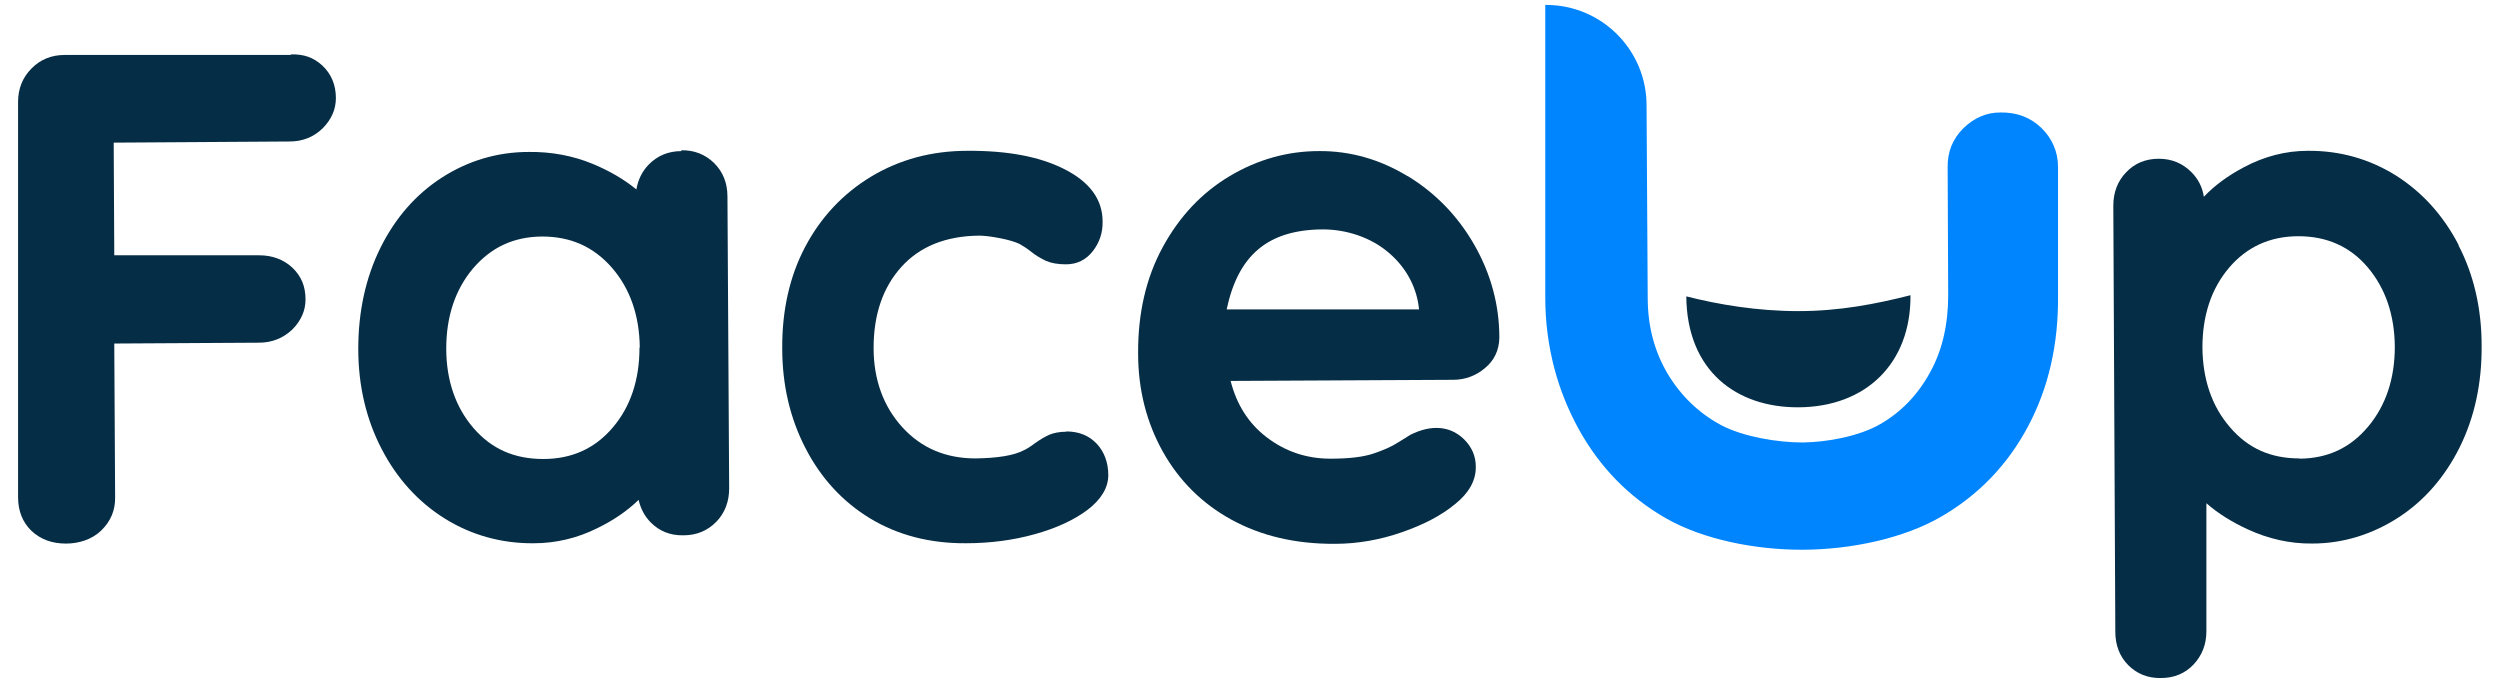
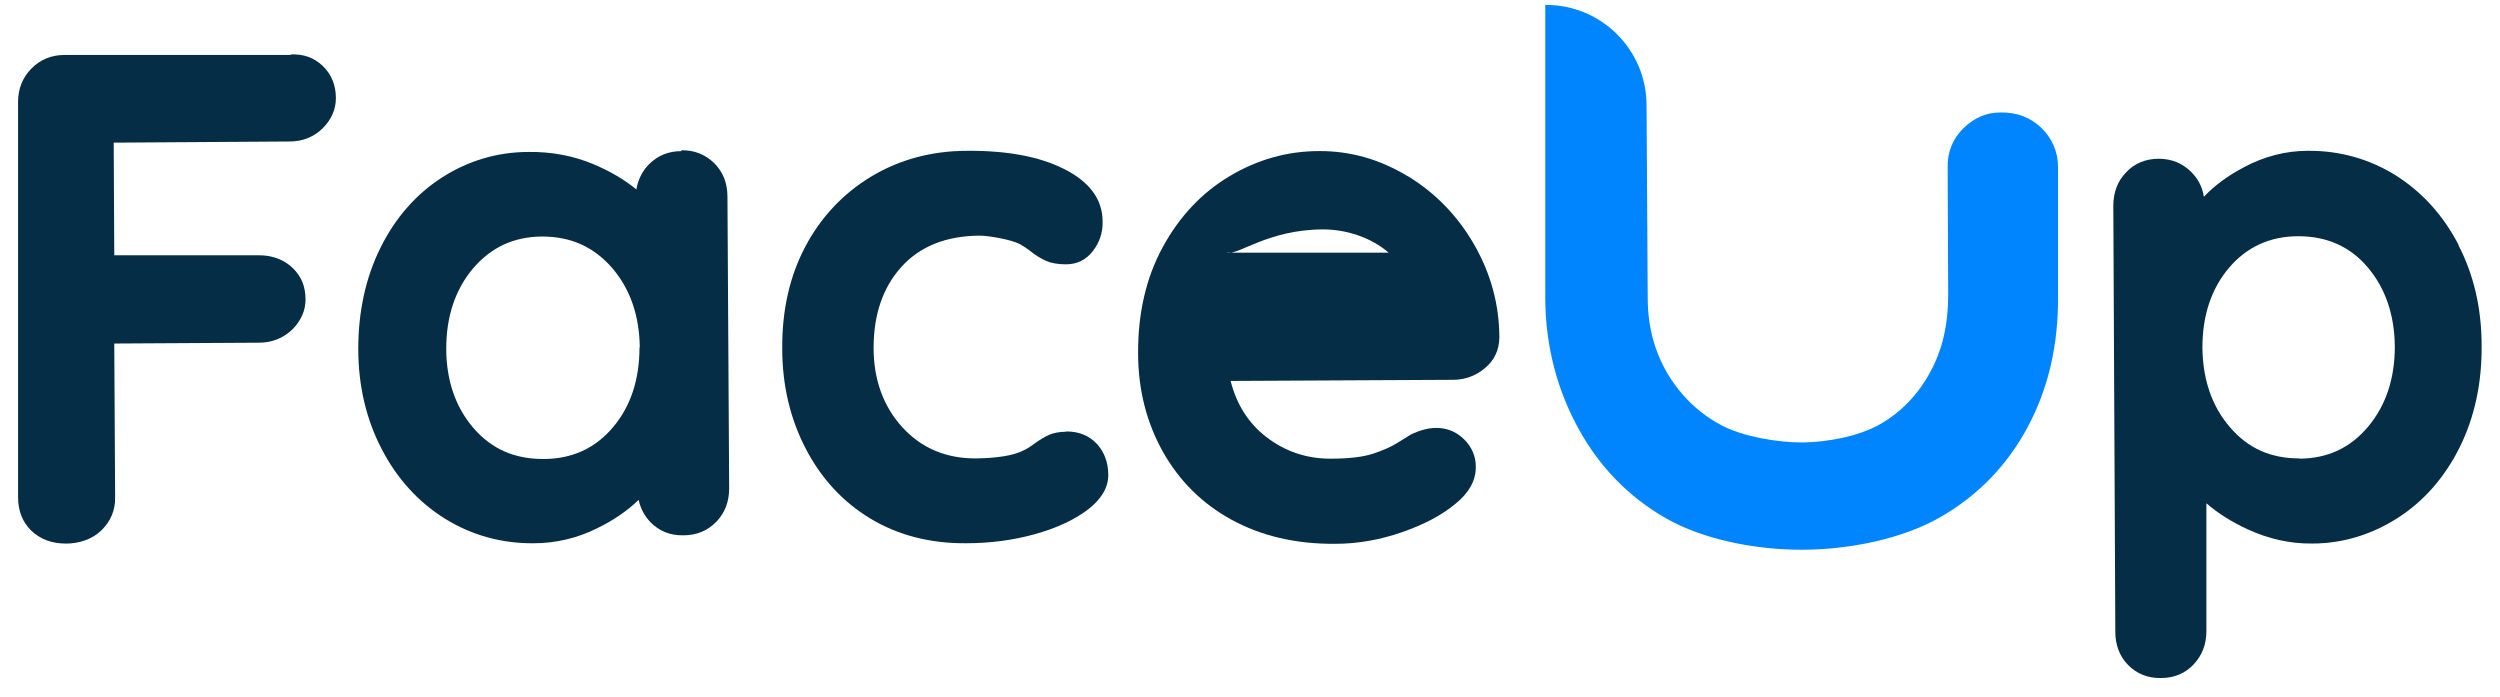
<svg xmlns="http://www.w3.org/2000/svg" width="104" height="29" viewBox="0 0 104 29" fill="none">
  <g clip-path="url(#clip0_2750_88855)">
    <path fill-rule="evenodd" clip-rule="evenodd" d="M64.307 0.205H64.283V12.364C64.283 14.429 64.803 16.271 65.676 17.853C66.55 19.434 67.754 20.674 69.3 21.559C70.846 22.445 73.042 22.881 75.025 22.869C77.008 22.858 79.204 22.397 80.762 21.488C82.308 20.591 83.513 19.34 84.362 17.746C85.212 16.153 85.637 14.335 85.614 12.269V6.945C85.614 6.296 85.354 5.741 84.917 5.316C84.469 4.891 83.914 4.667 83.217 4.679C82.627 4.679 82.12 4.903 81.671 5.34C81.234 5.777 81.01 6.32 81.022 6.957L81.045 12.281C81.045 13.473 80.809 14.559 80.29 15.492C79.782 16.424 79.086 17.144 78.224 17.64C77.351 18.148 76.005 18.396 74.99 18.407C73.939 18.407 72.523 18.171 71.602 17.687C70.681 17.192 69.938 16.483 69.383 15.563C68.828 14.63 68.545 13.579 68.545 12.387L68.497 4.384C68.497 2.07 66.621 0.205 64.319 0.205H64.307Z" fill="#0085FF" />
-     <path fill-rule="evenodd" clip-rule="evenodd" d="M70.15 12.329C70.174 15.433 72.24 16.956 74.813 16.944C77.623 16.932 79.499 15.114 79.476 12.281C78.036 12.647 76.525 12.942 74.813 12.942C73.102 12.942 71.496 12.671 70.15 12.329Z" fill="#062D46" />
    <path fill-rule="evenodd" clip-rule="evenodd" d="M12.096 2.286H2.688C2.145 2.286 1.673 2.475 1.307 2.853C0.941 3.219 0.752 3.691 0.752 4.234V20.689C0.752 21.256 0.941 21.728 1.307 22.082C1.685 22.436 2.157 22.613 2.747 22.613C3.266 22.613 3.821 22.448 4.211 22.07C4.6 21.692 4.801 21.232 4.789 20.677L4.754 14.291L10.774 14.256C11.317 14.256 11.777 14.067 12.155 13.713C12.521 13.347 12.71 12.922 12.71 12.461C12.71 11.907 12.533 11.493 12.167 11.139C11.801 10.797 11.329 10.62 10.786 10.62H4.754L4.73 5.934L12.049 5.886C12.592 5.886 13.052 5.698 13.418 5.343C13.784 4.977 13.973 4.553 13.973 4.08C13.973 3.537 13.784 3.077 13.406 2.723C13.028 2.381 12.639 2.251 12.096 2.262V2.286Z" fill="#062D46" />
    <path fill-rule="evenodd" clip-rule="evenodd" d="M26.602 14.466C26.602 15.789 26.236 16.91 25.493 17.783C24.749 18.657 23.793 19.094 22.601 19.094C21.397 19.094 20.452 18.68 19.697 17.807C18.953 16.945 18.564 15.824 18.564 14.502C18.564 13.18 18.93 12.058 19.673 11.173C20.429 10.288 21.361 9.851 22.542 9.839C23.746 9.839 24.69 10.264 25.457 11.137C26.213 12.011 26.602 13.133 26.614 14.455M28.349 6.286C27.806 6.286 27.346 6.475 26.98 6.853C26.709 7.136 26.543 7.478 26.473 7.88C25.953 7.455 25.339 7.1 24.655 6.817C23.828 6.475 22.931 6.31 21.999 6.321C20.688 6.321 19.473 6.687 18.387 7.384C17.301 8.08 16.439 9.072 15.825 10.311C15.211 11.551 14.904 12.967 14.904 14.514C14.904 16.072 15.247 17.477 15.884 18.692C16.521 19.92 17.407 20.888 18.505 21.573C19.602 22.257 20.854 22.611 22.199 22.6C23.12 22.6 24.017 22.387 24.844 21.974C25.528 21.643 26.107 21.242 26.567 20.794C26.65 21.16 26.815 21.478 27.075 21.738C27.429 22.092 27.877 22.281 28.432 22.269C28.975 22.269 29.436 22.08 29.801 21.703C30.156 21.337 30.333 20.864 30.333 20.321L30.262 8.175C30.262 7.608 30.073 7.148 29.707 6.782C29.341 6.428 28.881 6.239 28.338 6.251L28.349 6.286Z" fill="#062D46" />
    <path fill-rule="evenodd" clip-rule="evenodd" d="M44.346 17.96C44.074 17.96 43.838 18.007 43.638 18.09C43.46 18.173 43.26 18.291 43.047 18.444C42.858 18.586 42.705 18.68 42.599 18.727C42.174 18.952 41.489 19.058 40.58 19.07C39.352 19.07 38.337 18.645 37.546 17.783C36.755 16.921 36.342 15.8 36.342 14.478C36.342 13.097 36.72 11.964 37.499 11.102C38.267 10.252 39.352 9.815 40.734 9.803C40.946 9.803 41.241 9.839 41.607 9.91C41.961 9.98 42.233 10.063 42.41 10.146C42.575 10.24 42.74 10.346 42.917 10.488C43.106 10.642 43.319 10.759 43.519 10.854C43.732 10.948 44.015 10.996 44.346 10.996C44.806 10.996 45.184 10.807 45.467 10.441C45.739 10.087 45.88 9.674 45.868 9.213C45.868 8.292 45.325 7.561 44.263 7.029C43.236 6.51 41.89 6.262 40.238 6.274C38.75 6.274 37.416 6.64 36.236 7.348C35.068 8.056 34.147 9.036 33.498 10.264C32.848 11.491 32.529 12.92 32.541 14.502C32.541 16.024 32.872 17.417 33.509 18.645C34.147 19.884 35.044 20.864 36.189 21.561C37.334 22.257 38.68 22.611 40.191 22.599C41.194 22.599 42.162 22.47 43.047 22.222C43.944 21.974 44.676 21.631 45.231 21.218C45.809 20.781 46.105 20.286 46.105 19.766C46.105 19.247 45.939 18.798 45.632 18.468C45.314 18.125 44.889 17.948 44.358 17.948" fill="#062D46" />
-     <path fill-rule="evenodd" clip-rule="evenodd" d="M55.031 9.543C55.987 9.543 57.014 9.862 57.769 10.511C58.525 11.149 58.95 11.999 59.032 12.872H51.029C51.501 10.641 52.717 9.555 55.031 9.543ZM58.548 7.324C57.403 6.628 56.164 6.274 54.865 6.285C53.555 6.285 52.304 6.64 51.159 7.324C50.002 8.009 49.069 9 48.373 10.275C47.676 11.55 47.334 13.038 47.346 14.714C47.346 16.213 47.7 17.582 48.373 18.786C49.046 19.99 50.002 20.947 51.23 21.619C52.457 22.292 53.897 22.634 55.538 22.623C56.471 22.623 57.415 22.457 58.324 22.139C59.245 21.82 59.977 21.43 60.532 20.97C61.11 20.51 61.405 19.979 61.393 19.412C61.393 18.975 61.228 18.597 60.909 18.279C60.343 17.724 59.563 17.641 58.666 18.09C58.572 18.149 58.395 18.267 58.135 18.42C57.899 18.574 57.557 18.727 57.132 18.869C56.707 19.011 56.117 19.081 55.349 19.081C54.358 19.081 53.461 18.786 52.67 18.172C51.938 17.606 51.442 16.827 51.194 15.847L60.449 15.8C60.945 15.8 61.393 15.634 61.771 15.316C62.16 14.997 62.361 14.572 62.373 14.053C62.373 12.66 62.007 11.361 61.322 10.169C60.638 8.977 59.705 8.021 58.56 7.324" fill="#062D46" />
+     <path fill-rule="evenodd" clip-rule="evenodd" d="M55.031 9.543C55.987 9.543 57.014 9.862 57.769 10.511H51.029C51.501 10.641 52.717 9.555 55.031 9.543ZM58.548 7.324C57.403 6.628 56.164 6.274 54.865 6.285C53.555 6.285 52.304 6.64 51.159 7.324C50.002 8.009 49.069 9 48.373 10.275C47.676 11.55 47.334 13.038 47.346 14.714C47.346 16.213 47.7 17.582 48.373 18.786C49.046 19.99 50.002 20.947 51.23 21.619C52.457 22.292 53.897 22.634 55.538 22.623C56.471 22.623 57.415 22.457 58.324 22.139C59.245 21.82 59.977 21.43 60.532 20.97C61.11 20.51 61.405 19.979 61.393 19.412C61.393 18.975 61.228 18.597 60.909 18.279C60.343 17.724 59.563 17.641 58.666 18.09C58.572 18.149 58.395 18.267 58.135 18.42C57.899 18.574 57.557 18.727 57.132 18.869C56.707 19.011 56.117 19.081 55.349 19.081C54.358 19.081 53.461 18.786 52.67 18.172C51.938 17.606 51.442 16.827 51.194 15.847L60.449 15.8C60.945 15.8 61.393 15.634 61.771 15.316C62.16 14.997 62.361 14.572 62.373 14.053C62.373 12.66 62.007 11.361 61.322 10.169C60.638 8.977 59.705 8.021 58.56 7.324" fill="#062D46" />
    <path fill-rule="evenodd" clip-rule="evenodd" d="M95.658 19.07C94.466 19.07 93.521 18.657 92.766 17.771C92.01 16.898 91.632 15.776 91.621 14.454C91.621 13.132 91.987 12.011 92.73 11.137C93.462 10.275 94.43 9.827 95.611 9.827C96.791 9.827 97.759 10.252 98.491 11.114C99.234 11.987 99.612 13.097 99.624 14.419C99.624 15.741 99.258 16.862 98.514 17.748C97.771 18.633 96.838 19.07 95.658 19.081M102.28 10.193C101.643 8.965 100.769 7.997 99.671 7.301C98.573 6.616 97.346 6.262 96 6.274C95.079 6.274 94.182 6.51 93.344 6.958C92.671 7.313 92.116 7.726 91.68 8.186C91.621 7.785 91.444 7.442 91.16 7.159C90.794 6.793 90.346 6.604 89.803 6.604C89.26 6.604 88.799 6.793 88.445 7.171C88.091 7.537 87.914 8.009 87.914 8.552L87.997 26.282C87.997 26.849 88.186 27.321 88.54 27.675C88.894 28.029 89.354 28.218 89.897 28.206C90.44 28.206 90.901 28.017 91.255 27.64C91.609 27.262 91.786 26.802 91.786 26.259V20.935C92.27 21.36 92.86 21.726 93.533 22.033C94.359 22.41 95.256 22.623 96.189 22.611C97.487 22.611 98.703 22.221 99.778 21.525C100.852 20.828 101.713 19.837 102.327 18.598C102.941 17.358 103.248 15.941 103.236 14.383C103.236 12.825 102.906 11.42 102.268 10.193H102.28Z" fill="#062D46" />
  </g>
  <defs>
    <clipPath id="clip0_2750_88855">
      <rect width="102.497" height="28" fill="white" transform="translate(0.752 0.205)" />
    </clipPath>
  </defs>
</svg>